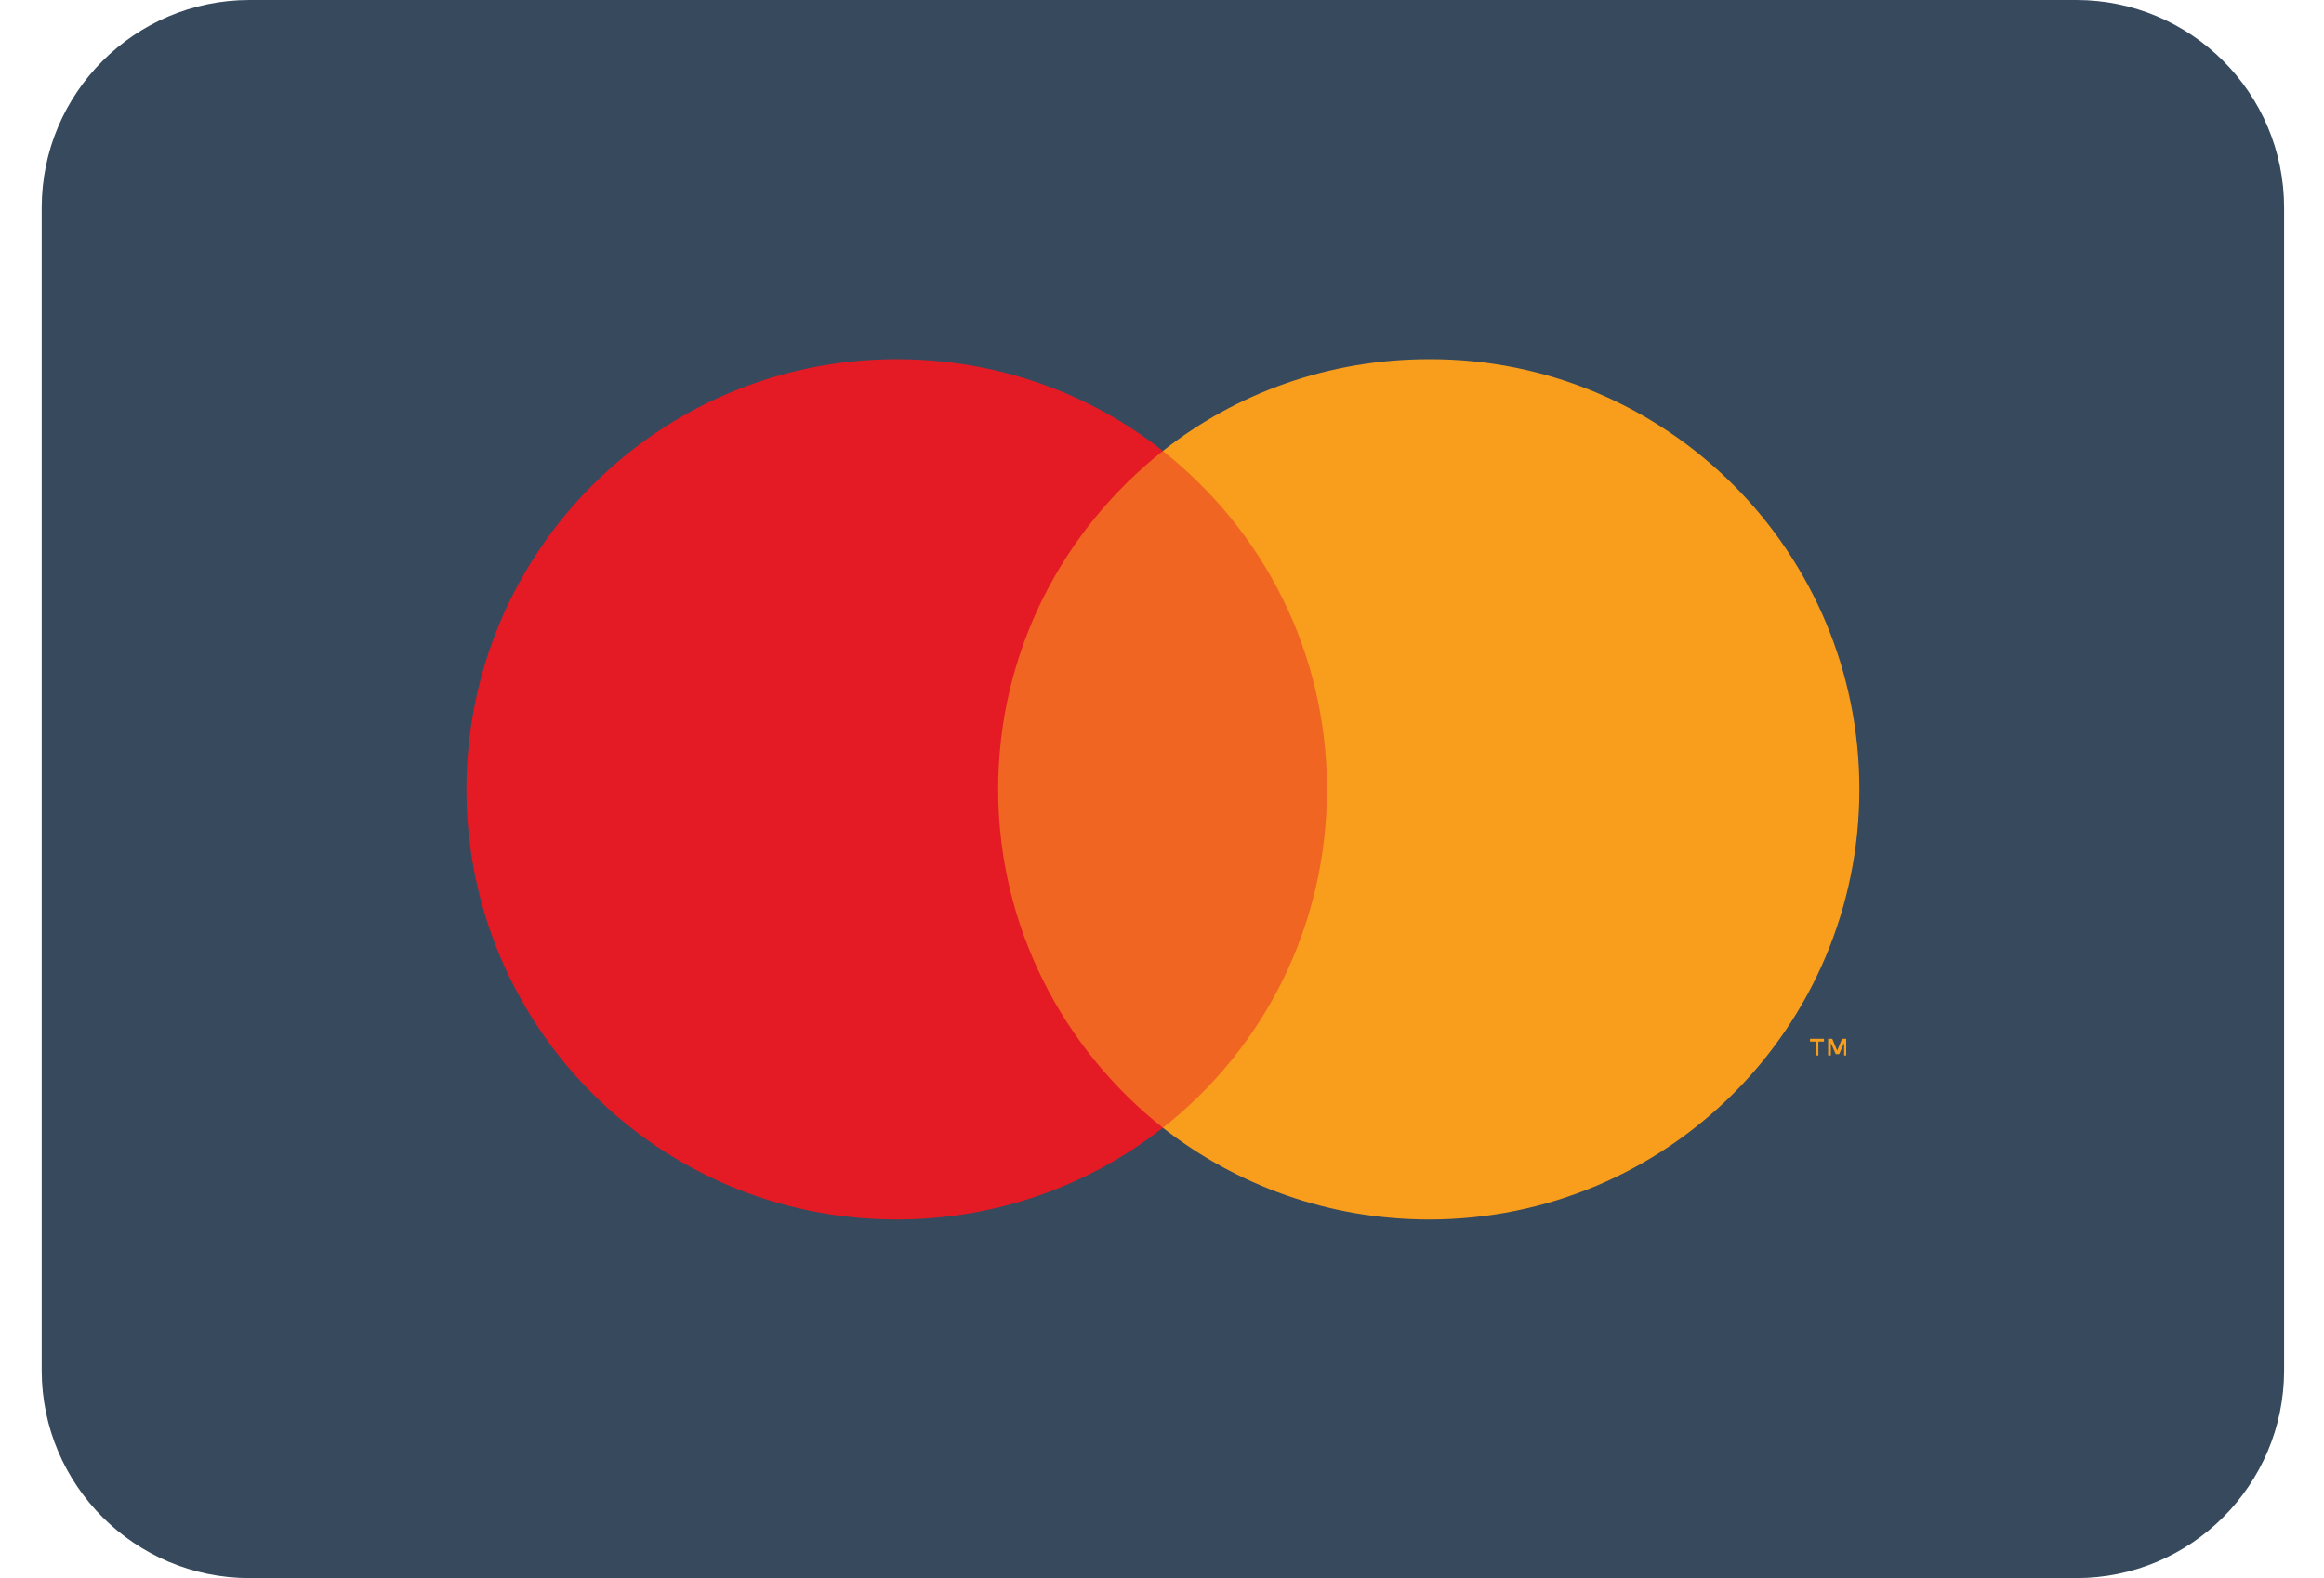
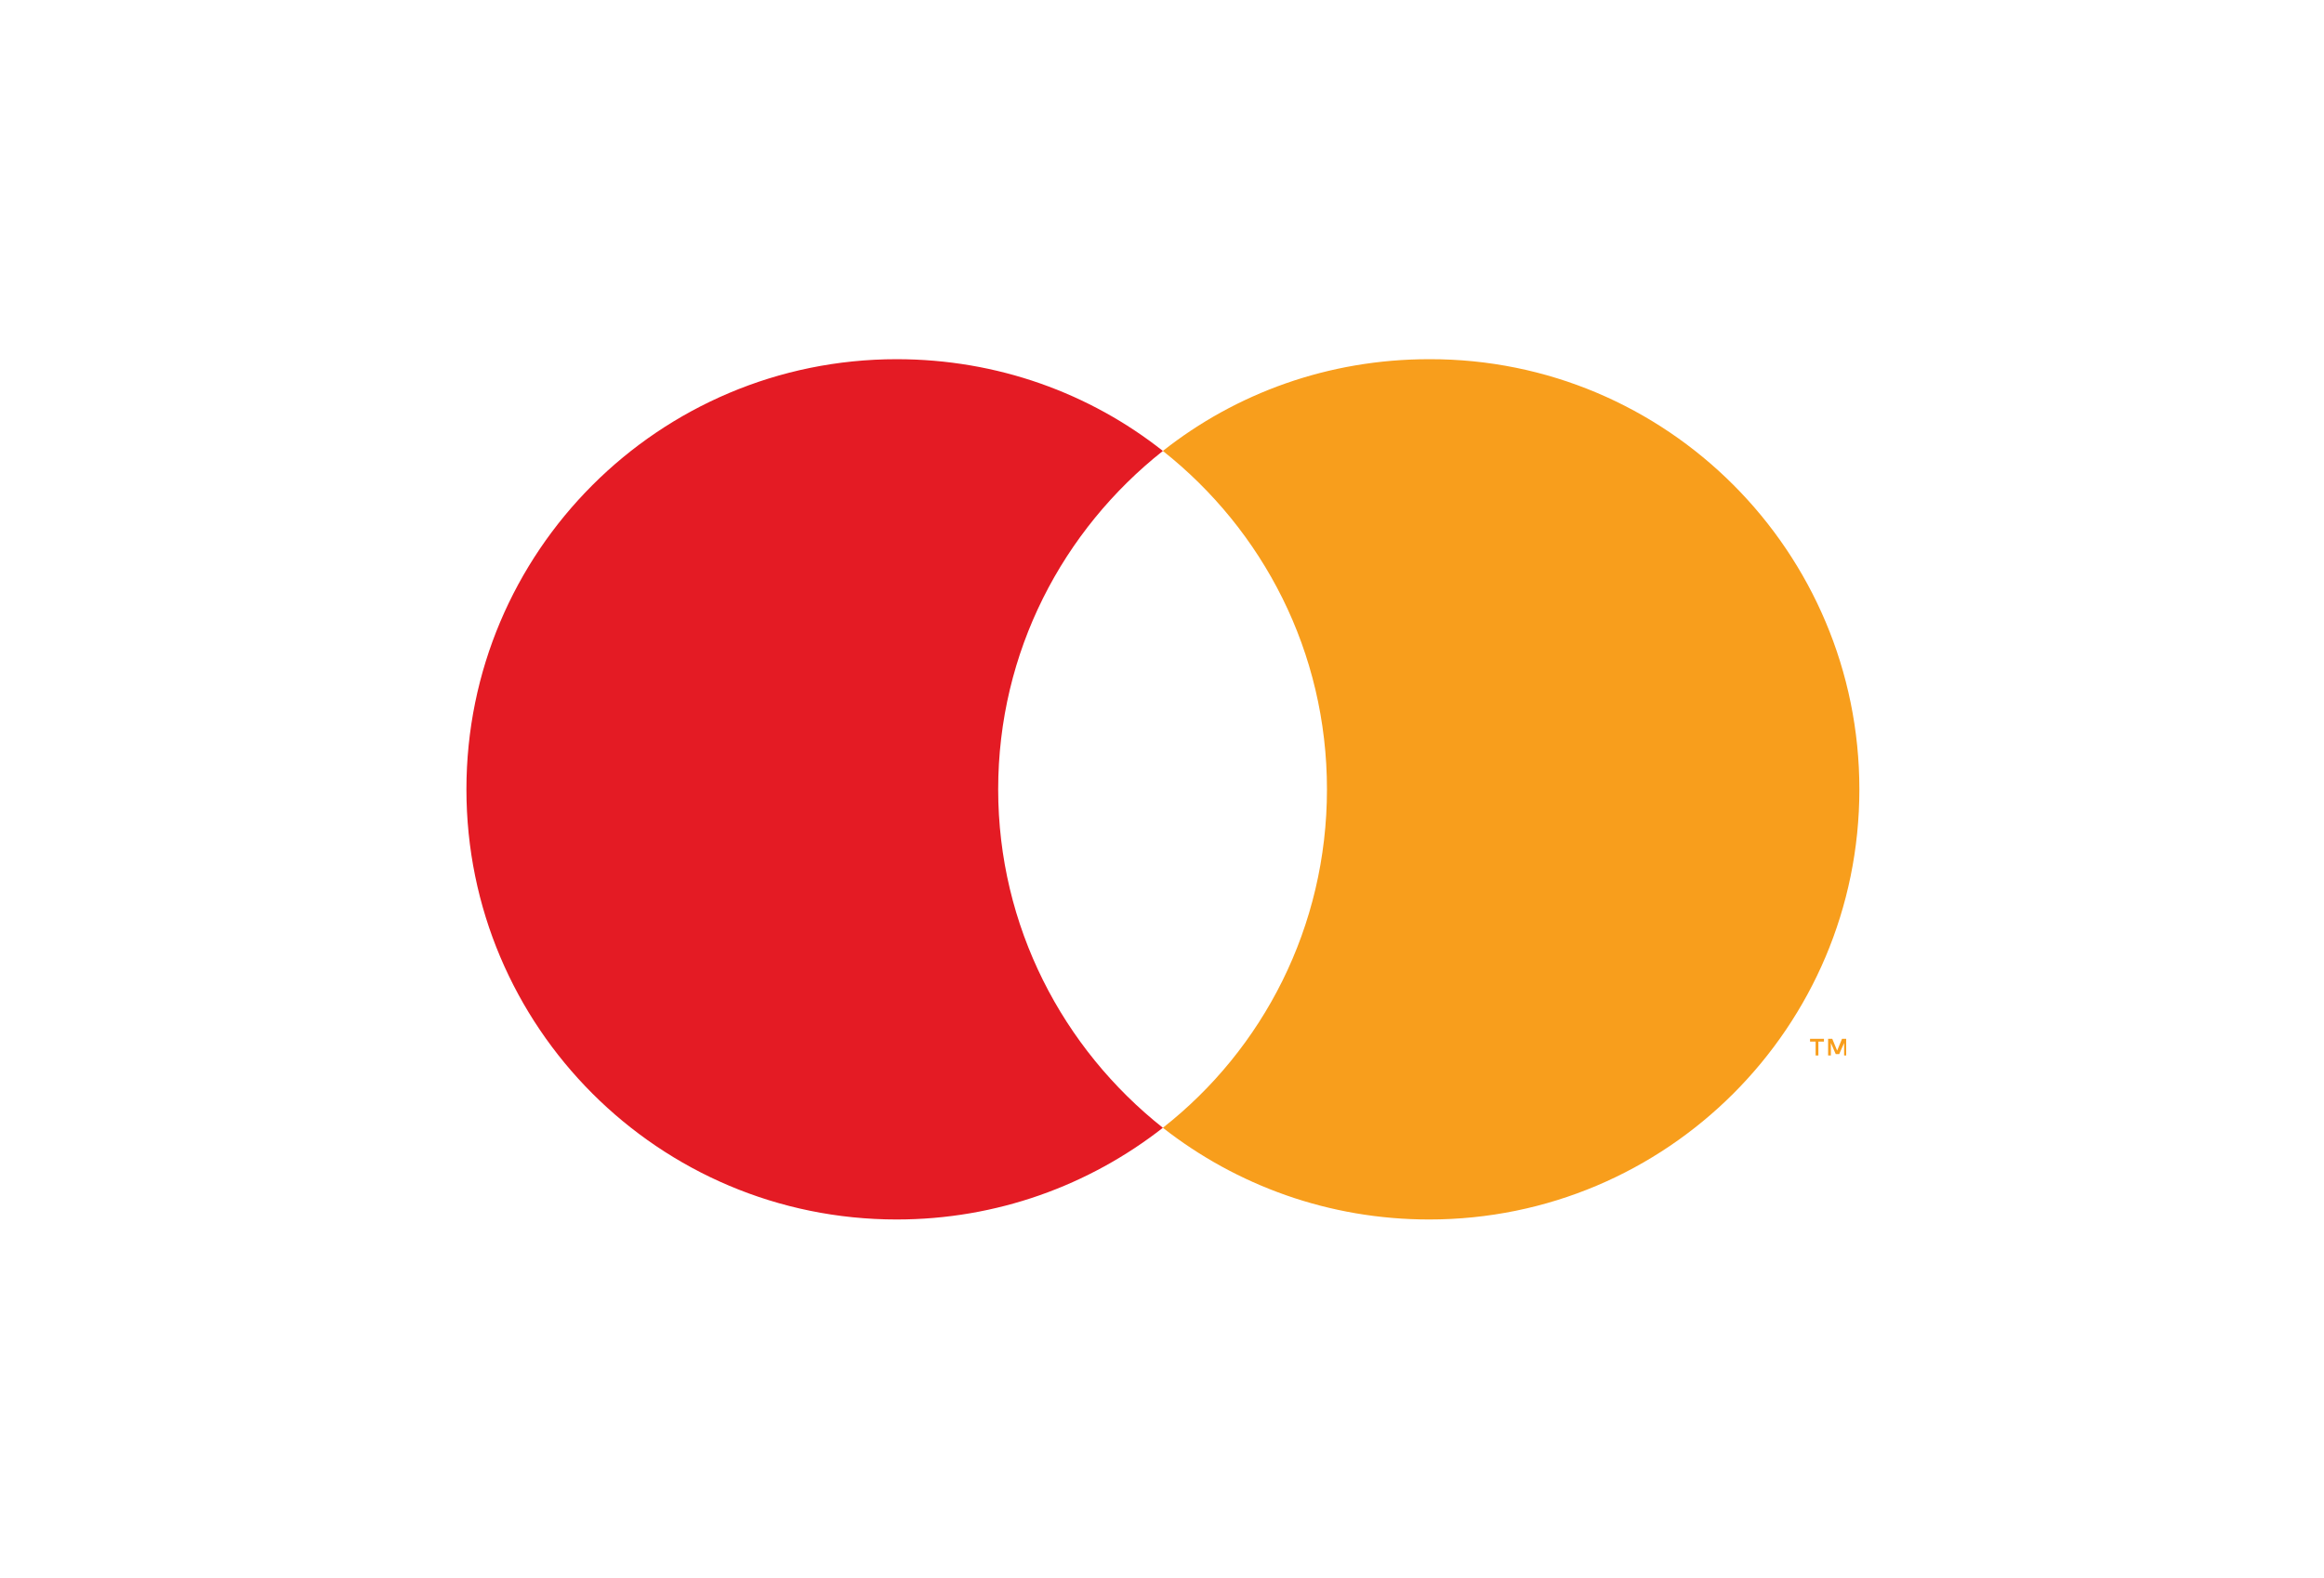
<svg xmlns="http://www.w3.org/2000/svg" width="53" height="36" viewBox="0 0 53 36" fill="none">
-   <path d="M47.35 36H5.691C3.075 36 0.951 33.876 0.951 31.26V4.74C0.951 2.124 3.075 0 5.691 0H47.35C49.966 0 52.09 2.124 52.09 4.74V31.26C52.09 33.876 49.966 36 47.35 36Z" fill="#36495D" />
-   <path d="M30.816 10.289H22.225V25.729H30.816V10.289Z" fill="#F16522" />
  <path d="M22.764 18.007C22.764 14.868 24.238 12.094 26.52 10.287C24.856 8.971 22.748 8.194 20.449 8.194C15.028 8.194 10.637 12.585 10.637 18.007C10.637 23.428 15.028 27.819 20.449 27.819C22.732 27.819 24.84 27.042 26.52 25.727C24.238 23.92 22.764 21.13 22.764 18.007Z" fill="#E41B24" />
  <path d="M42.404 18.007C42.404 23.428 38.013 27.819 32.592 27.819C30.309 27.819 28.201 27.043 26.52 25.727C28.803 23.936 30.262 21.145 30.262 18.007C30.262 14.868 28.803 12.094 26.52 10.287C28.185 8.971 30.293 8.194 32.592 8.194C38.013 8.179 42.404 12.585 42.404 18.007ZM41.469 24.078V23.761H41.596V23.698H41.279V23.761H41.406V24.078H41.469ZM42.103 24.078V23.698H42.008L41.897 23.967L41.786 23.698H41.691V24.078H41.754V23.793L41.865 24.046H41.944L42.056 23.793V24.078H42.103Z" fill="#F89E1C" />
</svg>